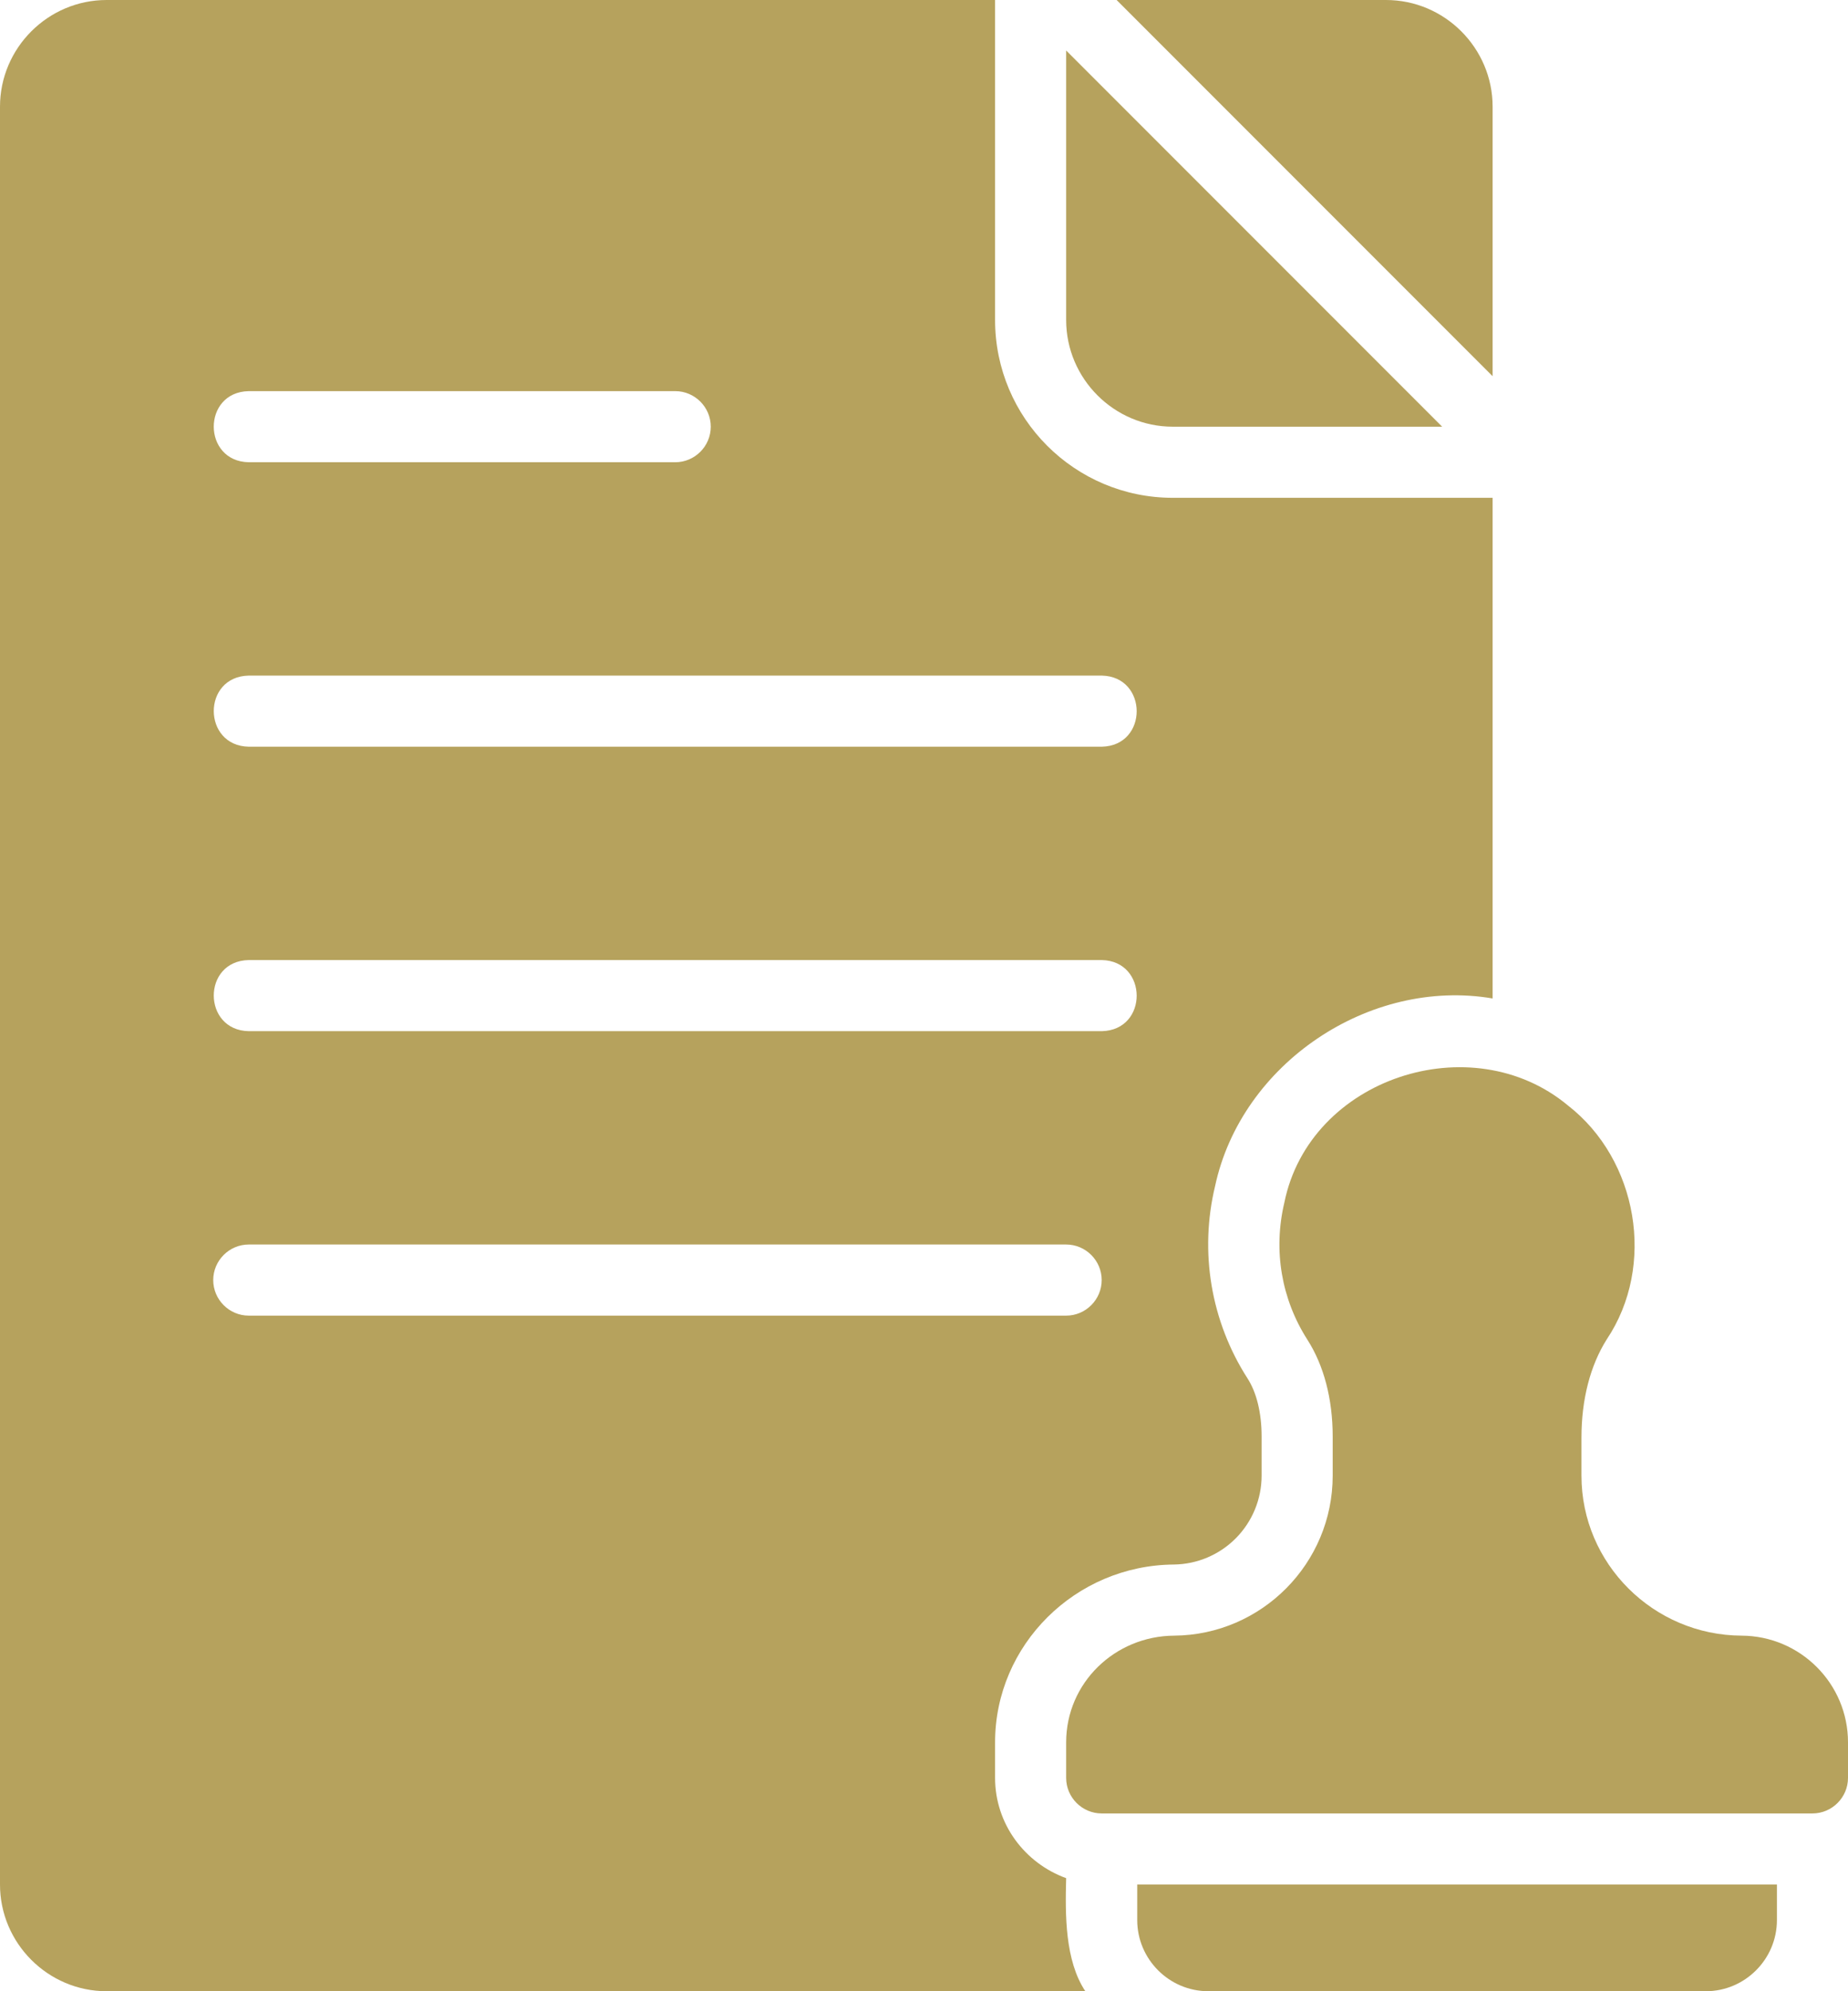
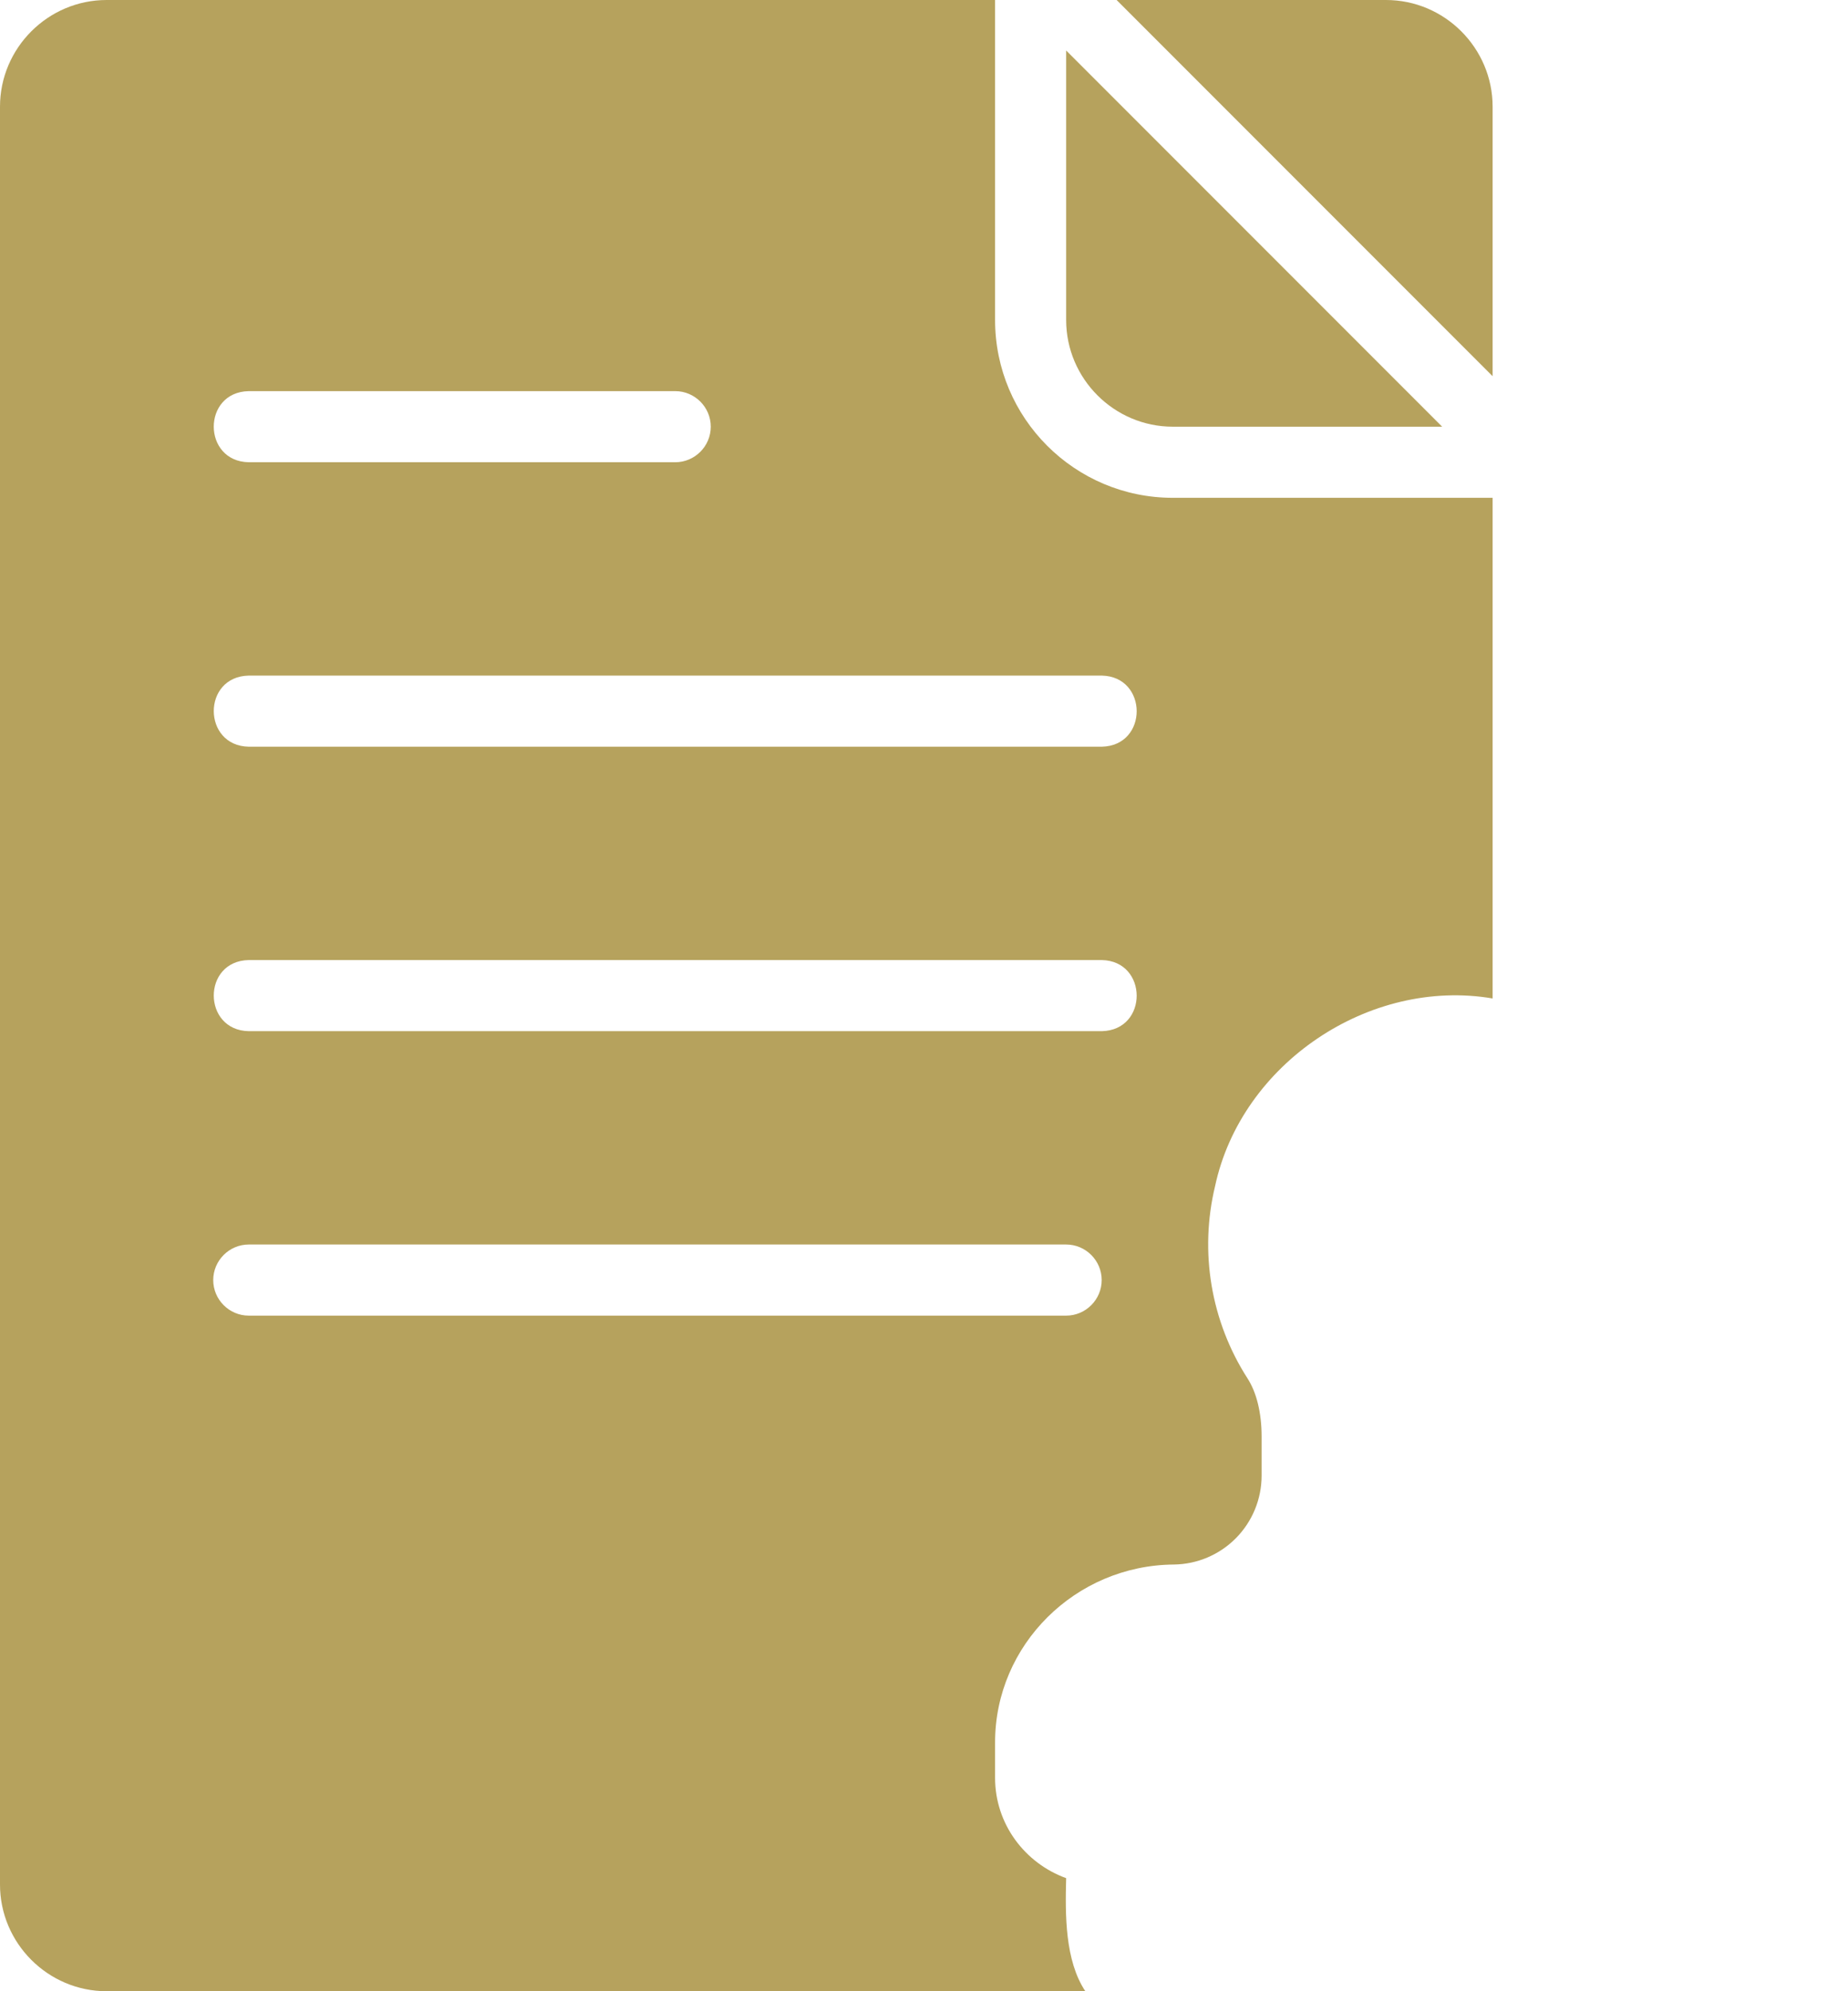
<svg xmlns="http://www.w3.org/2000/svg" width="416" height="448" viewBox="0 0 416 448" fill="none">
-   <path d="M256 432C256 440.8 263.2 448 272 448H384C392.8 448 400 440.8 400 432V424H256V432ZM392.08 368C372.24 367.92 356 351.84 356 332V323.44C356 314.8 358 307.2 361.68 301.36C372.816 284.76 368.68 260.928 352.96 248.72C331.28 230.64 294.808 242.512 289.12 270.56C286.56 281.36 288.48 292.32 294.32 301.44C298 307.2 300 314.72 300 323.2V332C300 351.76 284 367.84 264.32 368C250.96 368.08 240 378.64 240 392V400C240 404.4 243.6 408 248 408H408C412.4 408 416 404.4 416 400V392C416 378.8 405.28 368.08 392.08 368Z" fill="#B6A25D" />
  <path d="M240 422.56C230.72 419.2 224 410.4 224 400V392C224 370.08 242.08 352.16 264.24 352C269.502 351.935 274.526 349.799 278.225 346.056C281.923 342.312 283.998 337.262 284 332V323.2C284 317.92 282.88 313.28 280.8 310.08C276.735 303.743 273.995 296.648 272.744 289.224C271.493 281.8 271.757 274.199 273.52 266.88C279.432 239.28 308.264 219.92 336 224.64V112H264C241.92 112 224 94.08 224 72V0H24C10.8 0 0 10.8 0 24V424C0 437.2 10.8 448 24 448H244.32C239.72 441.104 239.776 430.776 240 422.56ZM56 88H152C156.4 88 160 91.6 160 96C160 100.4 156.4 104 152 104H56C45.52 103.808 45.464 88.2 56 88ZM56 152H248C258.448 152.184 258.56 167.792 248 168H56C45.552 167.816 45.44 152.208 56 152ZM56 216H248C258.448 216.184 258.56 231.792 248 232H56C45.552 231.816 45.44 216.208 56 216ZM48 288C48 283.6 51.6 280 56 280H240C244.4 280 248 283.6 248 288C248 292.4 244.4 296 240 296H56C51.6 296 48 292.4 48 288Z" fill="#B6A25D" />
  <path d="M264 96H324.64L240 11.36V72C240 85.2 250.8 96 264 96ZM336 24C336 10.8 325.2 0 312 0H251.36L336 84.64V24Z" fill="#B6A25D" />
</svg>